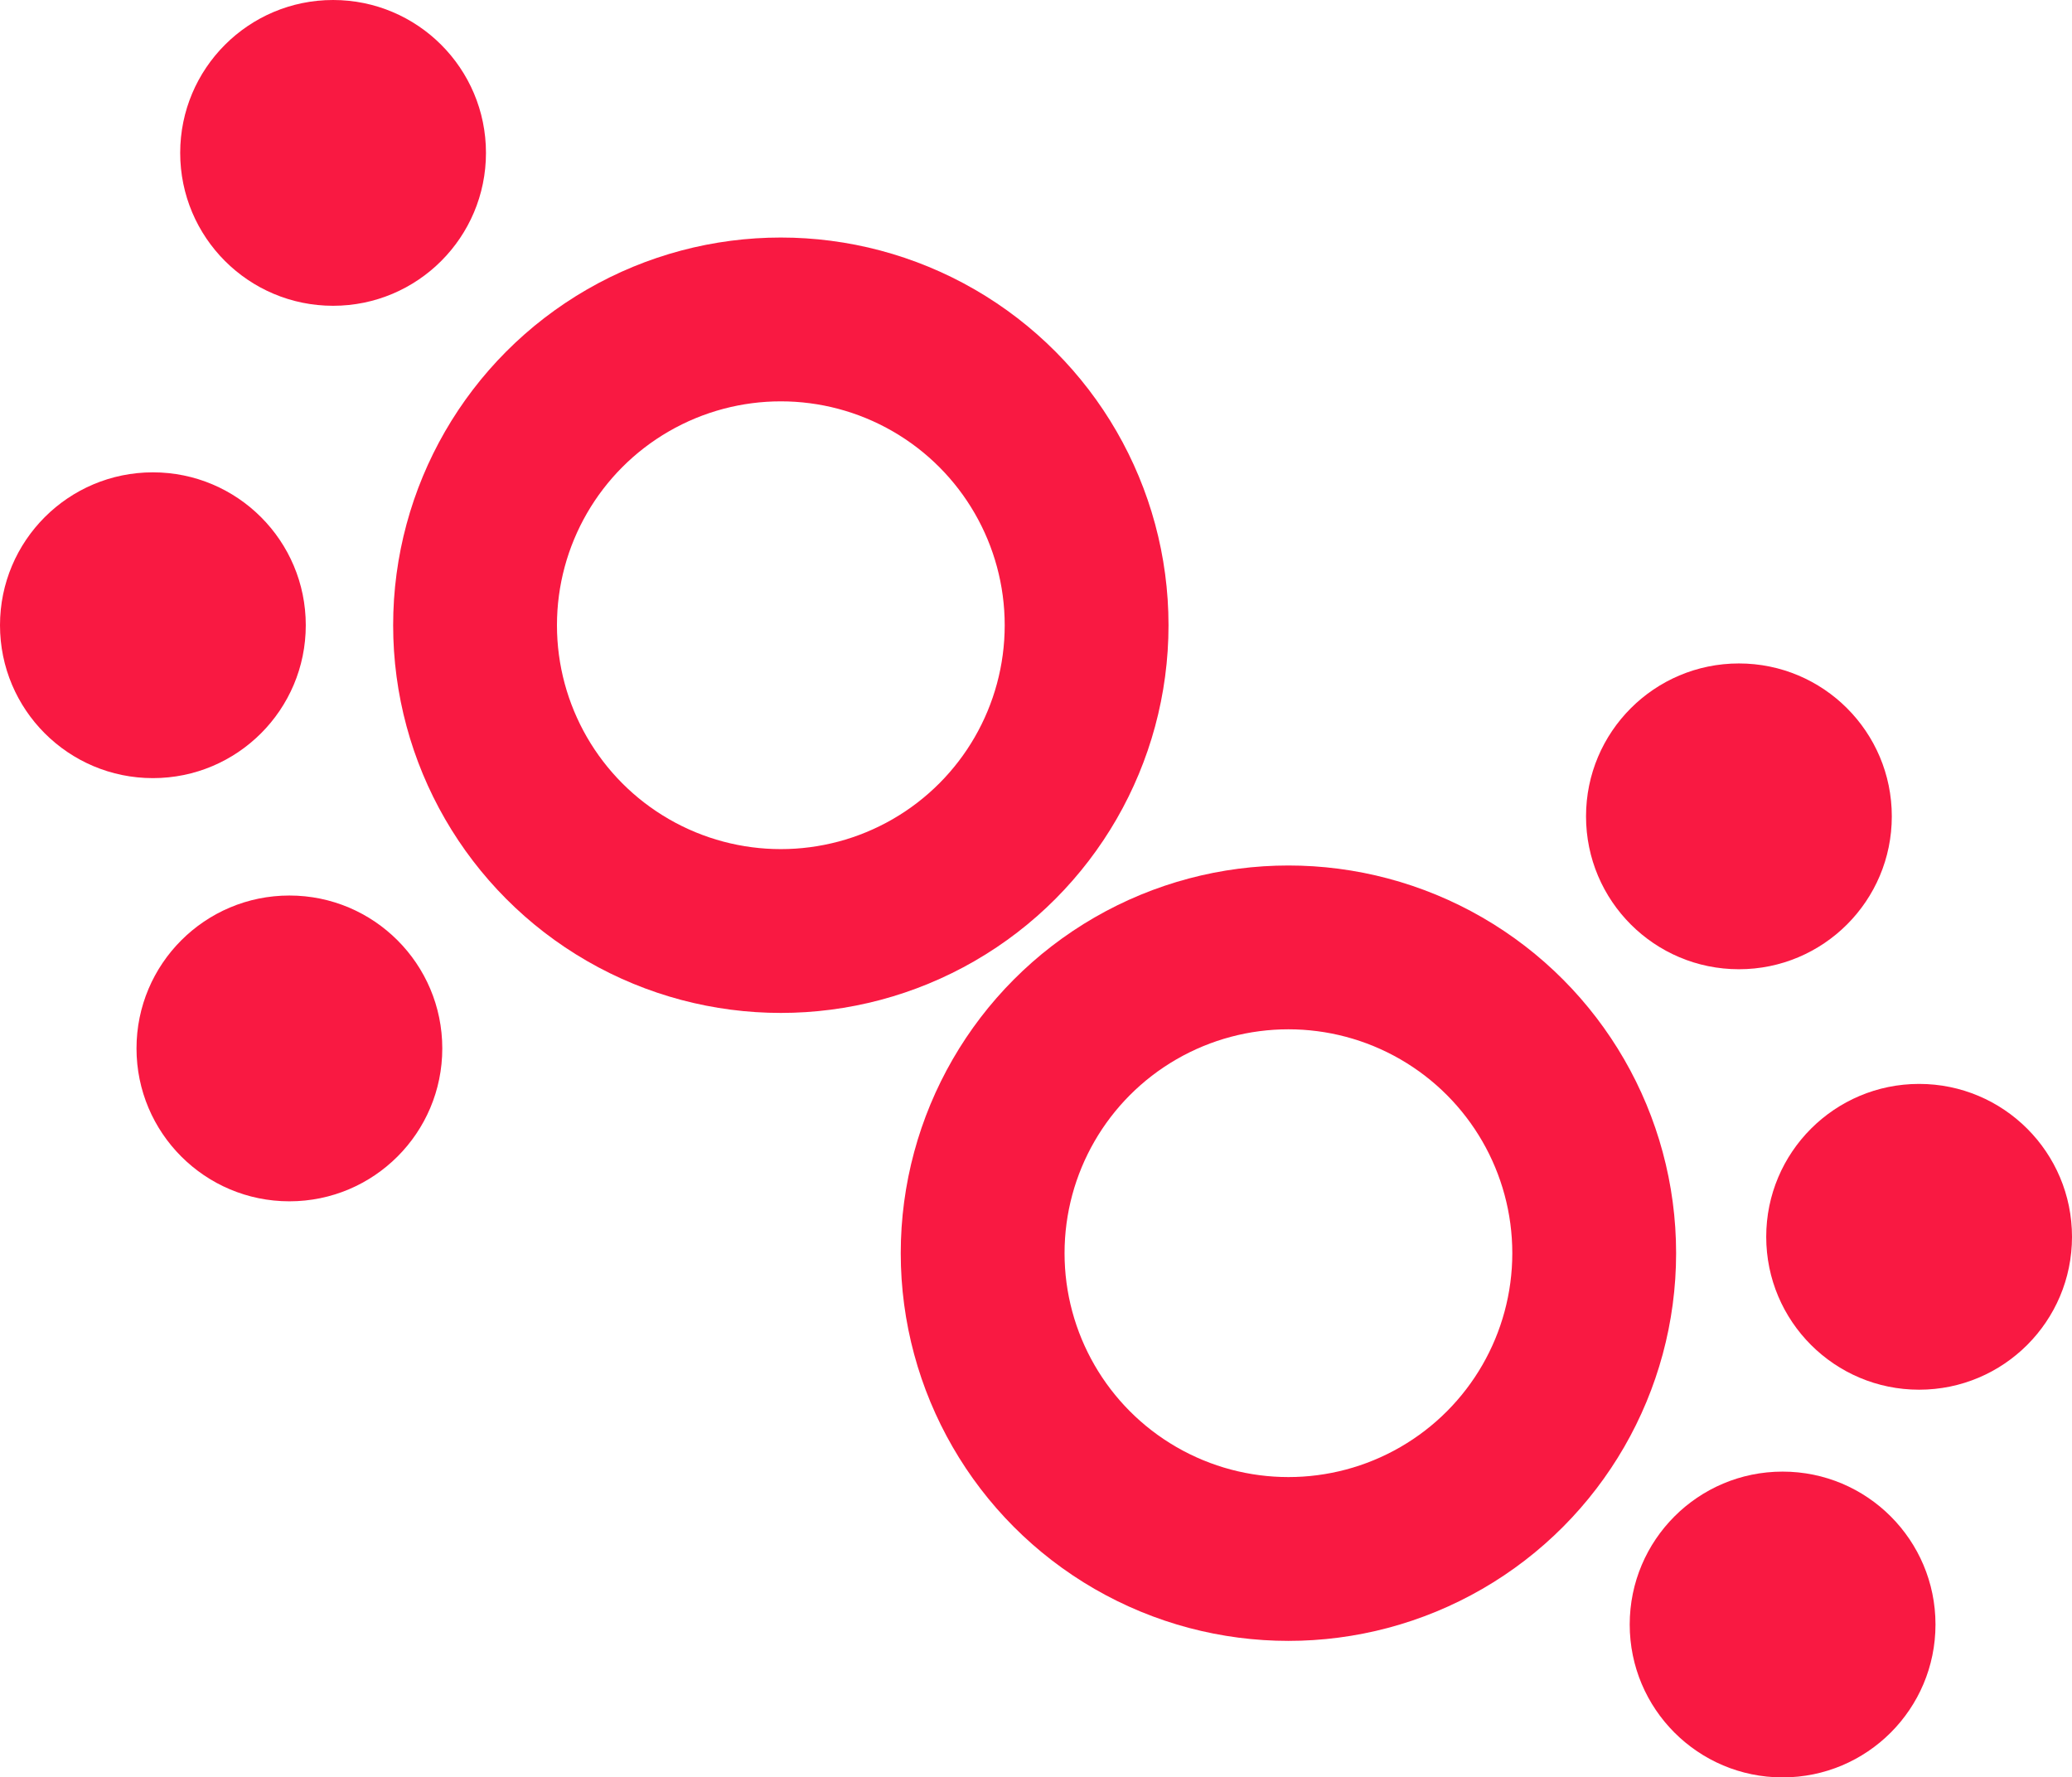
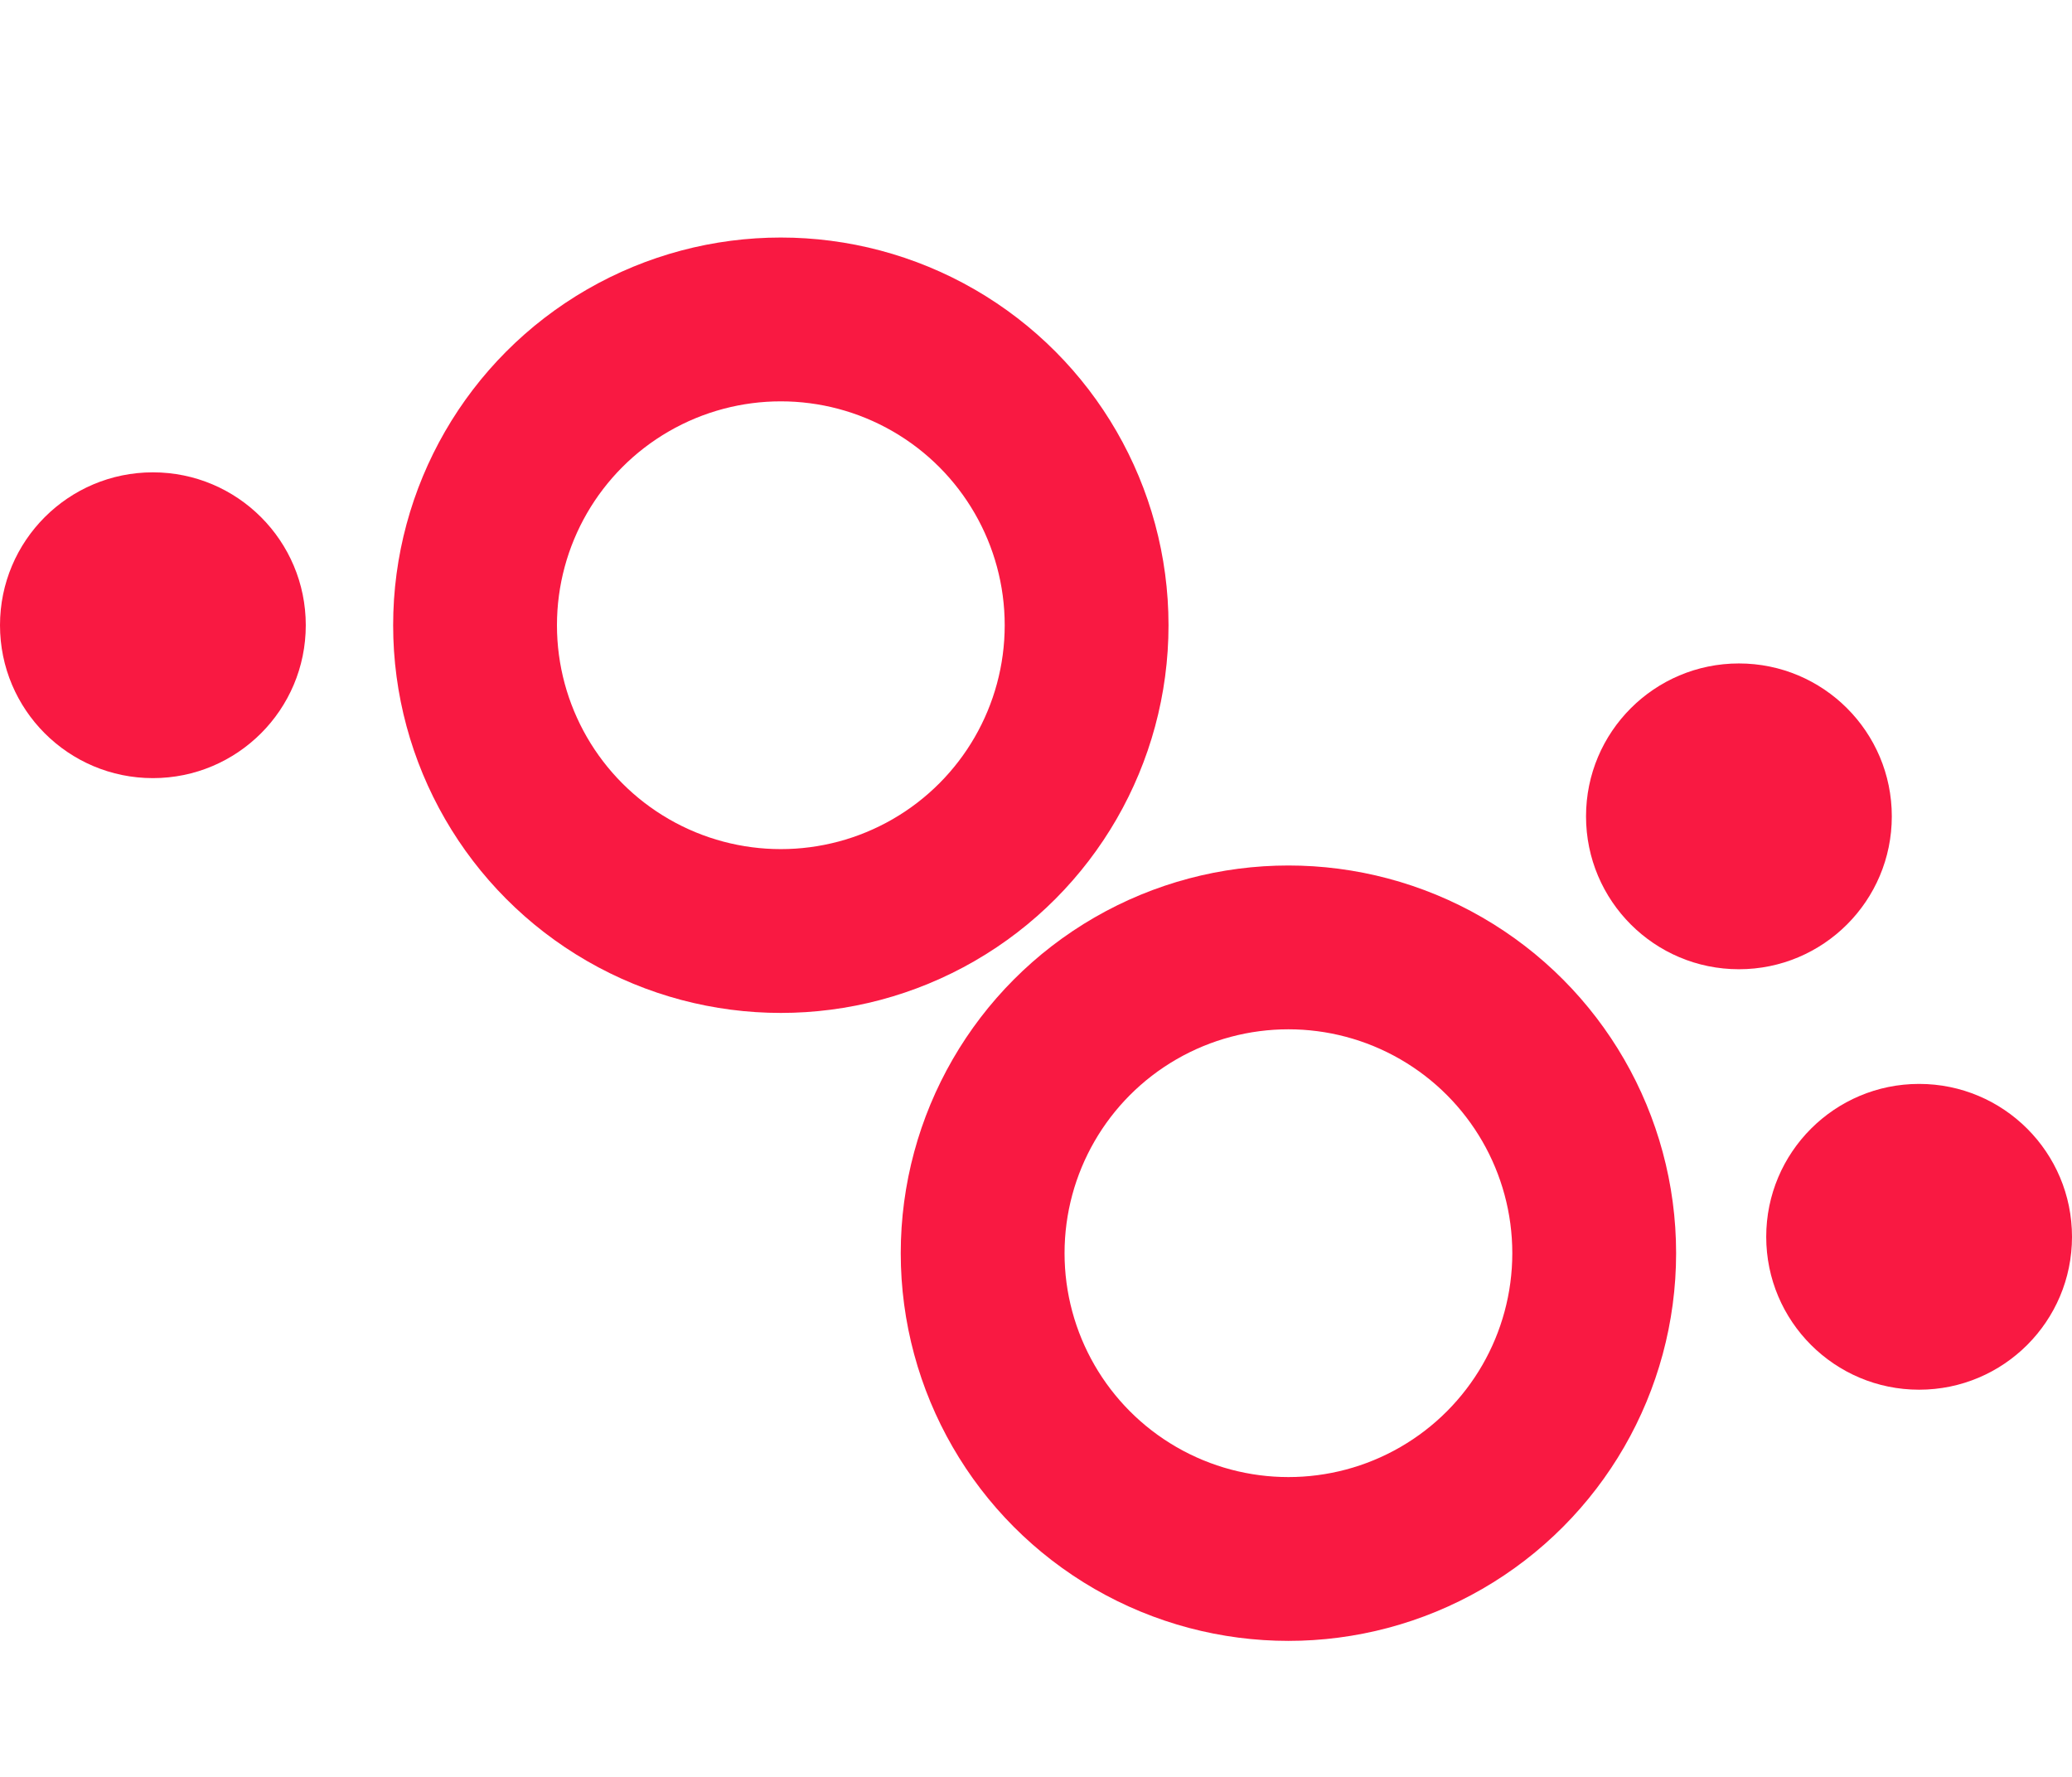
<svg xmlns="http://www.w3.org/2000/svg" viewBox="161.835 177.744 151.785 130.2" width="151.785" height="130.2" fill="none">
  <circle cx="219.035" cy="223.544" r="22.4" stroke="#f91942" stroke-width="12" />
-   <circle cx="186.235" cy="188.944" r="11.2" fill="#f91942" />
  <circle cx="173.035" cy="223.544" r="11.2" fill="#f91942" />
-   <circle cx="183.035" cy="254.544" r="11.2" fill="#f91942" />
  <circle cx="256.219" cy="269.544" r="22.4" stroke="#f91942" stroke-width="12" />
  <circle cx="289.22" cy="237.544" r="11.2" fill="#f91942" />
  <circle cx="302.42" cy="268.344" r="11.2" fill="#f91942" />
-   <circle cx="292.42" cy="296.744" r="11.2" fill="#f91942" />
</svg>